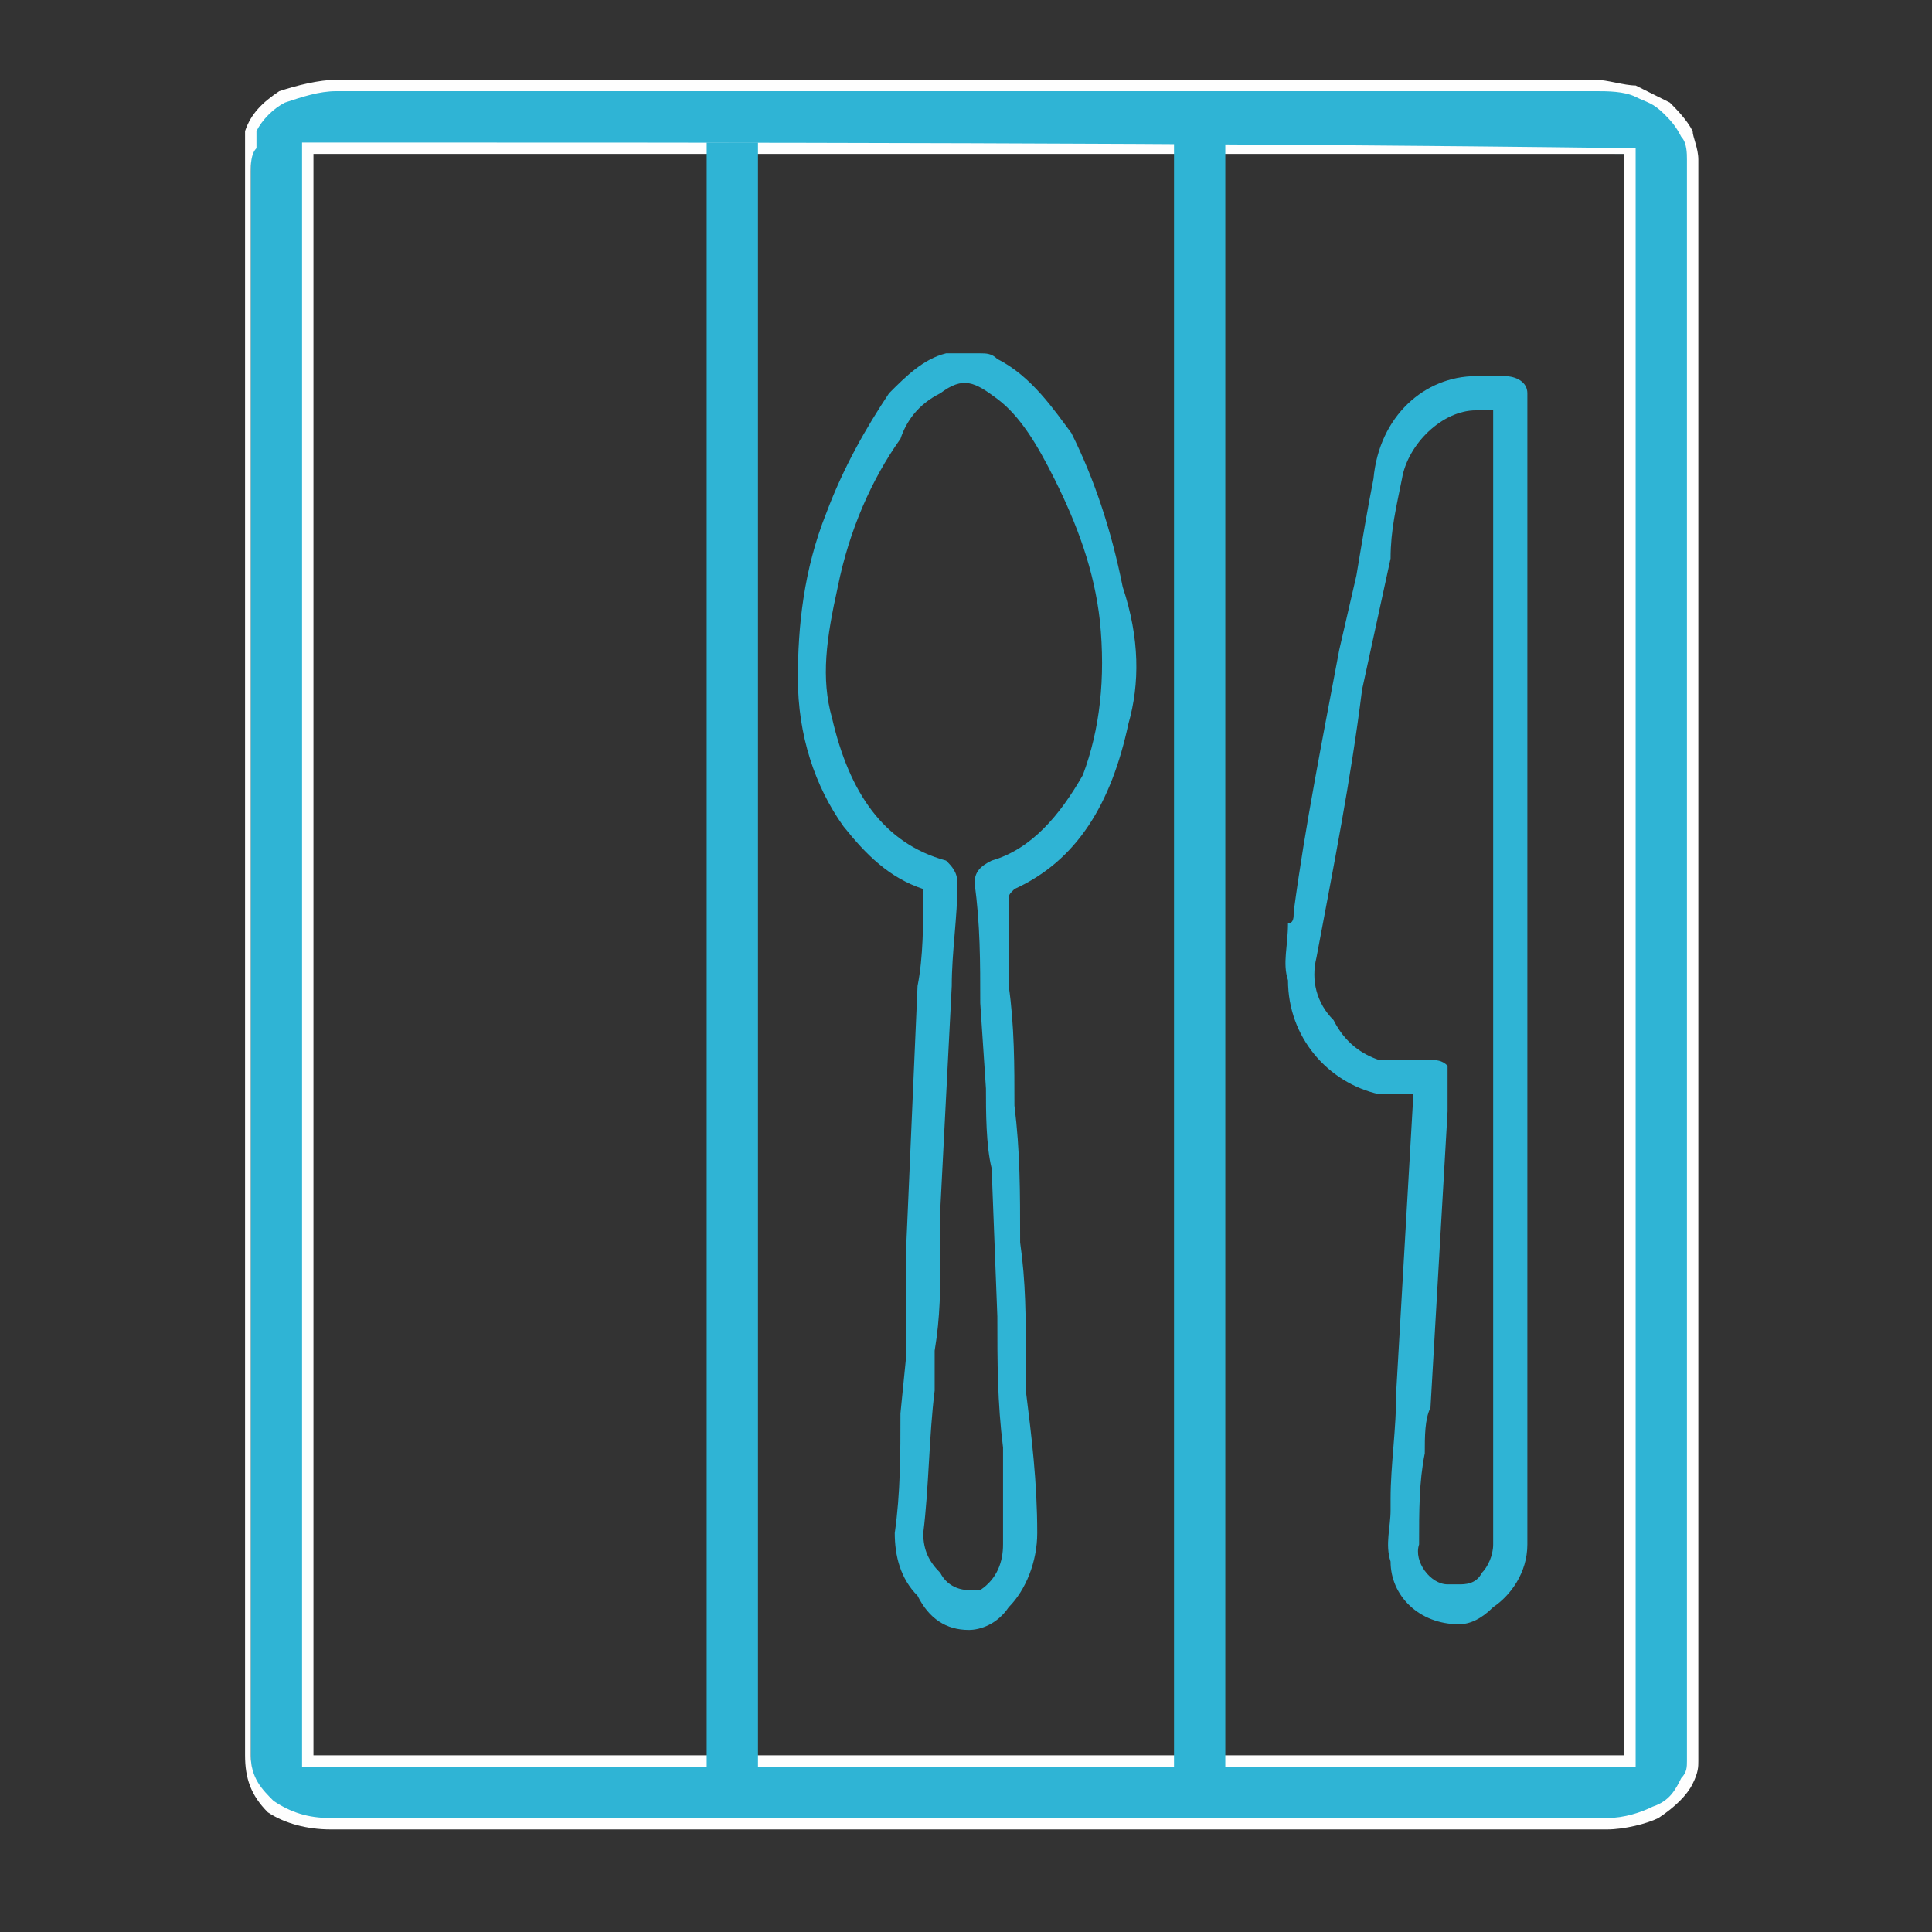
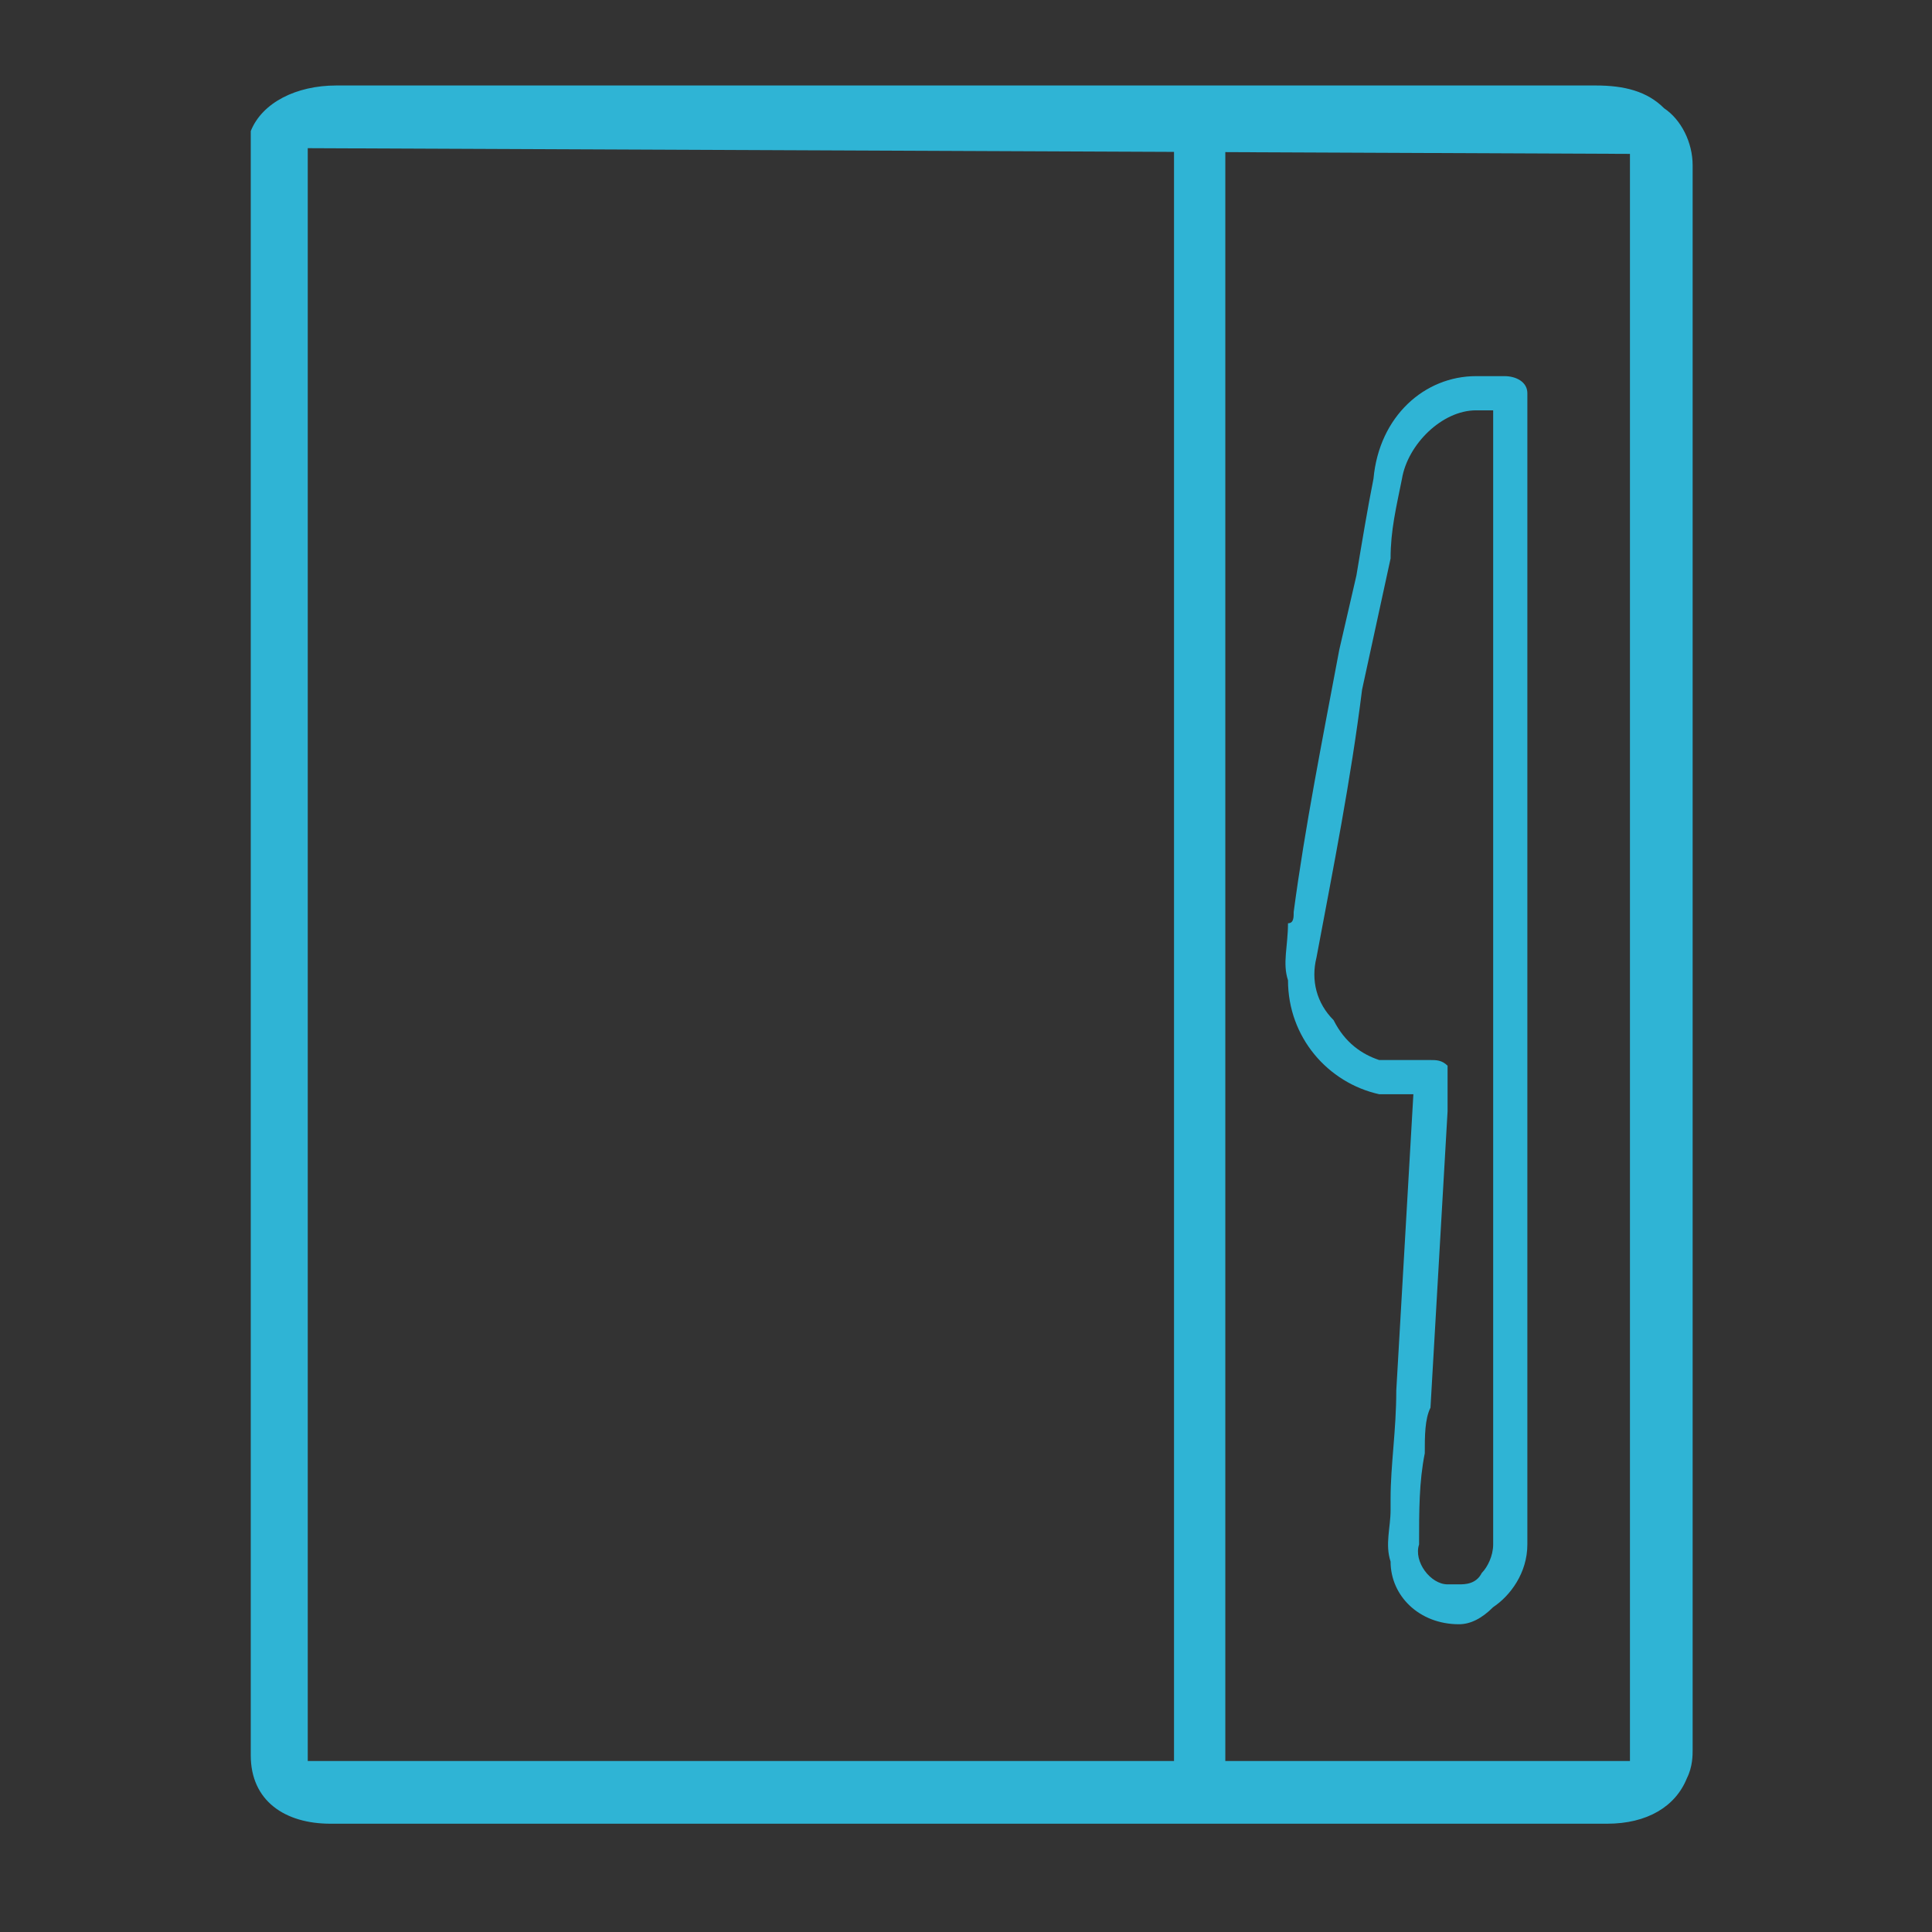
<svg xmlns="http://www.w3.org/2000/svg" xml:space="preserve" width="3.387mm" height="3.387mm" version="1.1" style="shape-rendering:geometricPrecision; text-rendering:geometricPrecision; image-rendering:optimizeQuality; fill-rule:evenodd; clip-rule:evenodd" viewBox="0 0 339 339">
  <rect x="0" y="0" width="339" height="339" fill="#333333" stroke="none" />
  <defs>
    <style type="text/css">
   
    .fil3 {fill:none}
    .fil1 {fill:#FEFEFE;fill-rule:nonzero}
    .fil0 {fill:#2FB4D5;fill-rule:nonzero}
    .fil2 {fill:#2FB4D5;fill-rule:nonzero}
   
  </style>
  </defs>
  <g id="Vrstva_x0020_1">
    <path class="fil0" d="M297 29c0,-4 -2,-8 -5,-10 -3,-3 -7,-4 -12,-4 -24,0 -48,0 -71,0 -9,0 -18,0 -27,0l-30 0c-31,0 -62,0 -93,0 -7,0 -13,3 -15,8 0,2 0,5 0,7 0,71 0,143 0,214l0 63c0,1 0,1 0,1 0,8 6,12 14,12 75,0 149,0 224,0 7,0 12,-3 14,-8 1,-2 1,-4 1,-5l0 -1c0,-30 0,-60 0,-89l0 -49c0,-12 0,-24 0,-35 0,-13 0,-25 0,-36 0,-28 0,-48 0,-68l1 0 -1 0 0 0zm-243 280l0 -283 232 1 0 282 -232 0z" />
-     <path class="fil1" d="M296 29l0 -1c0,-1 0,-3 -1,-4 -1,-2 -2,-3 -3,-4 -2,-2 -3,-2 -5,-3 -2,-1 -5,-1 -7,-1l-221 0c-3,0 -6,1 -9,2 -2,1 -4,3 -5,5 0,1 0,2 0,3 -1,1 -1,3 -1,4l0 278c0,4 2,6 4,8 3,2 6,3 10,3l224 0c3,0 6,-1 8,-2 3,-1 4,-3 5,-5 1,-1 1,-2 1,-3 0,-1 0,-2 0,-2l0 -278zm1 -6c0,1 1,3 1,5l0 0 0 2 0 0 0 277c0,0 0,1 0,2 0,1 0,2 -1,4l0 0c-1,2 -3,4 -6,6 -2,1 -6,2 -9,2l-224 0c-4,0 -8,-1 -11,-3 -3,-3 -4,-6 -4,-10l0 -278c0,-1 0,-3 0,-4 0,-1 0,-2 0,-3l0 0c1,-3 3,-5 6,-7 3,-1 7,-2 10,-2l221 0c2,0 5,1 7,1 2,1 4,2 6,3 1,1 3,3 4,5zm-244 286l0 -284c78,0 156,0 234,1l0 284c-78,0 -156,0 -234,0l0 -1zm2 -282l0 281 230 0 0 -281 -230 0z" />
-     <path class="fil0" d="M188 76c-3,-4 -7,-10 -13,-13 -1,-1 -2,-1 -3,-1l-5 0c0,0 -1,0 -1,0 -4,1 -7,4 -10,7 -4,6 -8,13 -11,21 -4,10 -5,20 -5,29 0,10 3,19 8,26 4,5 8,9 14,11 0,1 0,1 0,1 0,5 0,11 -1,16l-2 46c0,6 0,12 0,19l-1 10c0,7 0,14 -1,21 0,4 1,8 4,11 2,4 5,6 9,6 2,0 5,-1 7,-4 3,-3 5,-8 5,-13 0,-9 -1,-17 -2,-25l0 -5c0,-8 0,-14 -1,-21 0,-9 0,-16 -1,-24 0,-7 0,-14 -1,-21 0,-5 0,-9 0,-15 0,-1 0,-1 1,-2 11,-5 17,-15 20,-29 2,-7 2,-15 -1,-24 -2,-10 -5,-19 -9,-27zm-17 79c1,7 1,14 1,21l1 15c0,4 0,10 1,14l1 26c0,8 0,15 1,23l0 3c0,5 0,9 0,14 0,3 -1,6 -4,8 -1,0 -2,0 -2,0 -2,0 -4,-1 -5,-3 -2,-2 -3,-4 -3,-7 1,-8 1,-17 2,-25l0 -7c1,-6 1,-11 1,-17l0 -8 1 0 -1 0 2 -39c0,-6 1,-12 1,-18 0,-2 -1,-3 -2,-4 -11,-3 -17,-12 -20,-25 -2,-7 -1,-14 1,-23 2,-10 6,-19 11,-26 1,-3 3,-6 7,-8 4,-3 6,-2 10,1 4,3 7,8 10,14 4,8 7,16 8,25 1,10 0,19 -3,27 -4,7 -9,13 -16,15 -2,1 -3,2 -3,4z" />
-     <polygon class="fil2" points="124,312 133,312 133,25 124,25 " />
    <polygon class="fil2" points="206,310 215,310 215,23 206,23 " />
    <path class="fil0" d="M268 113l0 -43c0,0 0,-1 0,-1 0,-2 -2,-3 -4,-3 -1,0 -3,0 -5,0 -9,0 -17,7 -18,18 -1,5 -2,11 -3,17l-3 13c-3,16 -6,31 -8,46 0,1 0,2 -1,2 0,4 -1,7 0,10 0,10 7,18 16,20 1,0 3,0 5,0 0,0 1,0 1,0l-3 52c0,7 -1,13 -1,19 0,0 0,1 0,2 0,3 -1,6 0,9 0,6 5,11 12,11 2,0 4,-1 6,-3 3,-2 6,-6 6,-11 0,-53 0,-105 0,-158l0 0zm-14 165c-3,0 -6,-4 -5,-7 0,-6 0,-11 1,-16 0,-3 0,-6 1,-8l3 -52c0,-2 0,-3 0,-5 0,-1 0,-2 0,-3 -1,-1 -2,-1 -3,-1l0 0c-1,0 -2,0 -3,0 0,0 -1,0 -2,0 -2,0 -3,0 -4,0 -3,-1 -6,-3 -8,-7 -3,-3 -4,-7 -3,-11 3,-16 6,-31 8,-47l5 -23c0,-5 1,-9 2,-14 1,-6 7,-12 13,-12 0,0 1,0 2,0 0,0 1,0 1,0l0 42c0,51 0,104 0,157 0,2 -1,4 -2,5 -1,2 -3,2 -4,2 -1,0 -1,0 -2,0l0 0z" />
    <rect class="fil3" x="-1" width="339" height="338" />
  </g>
</svg>